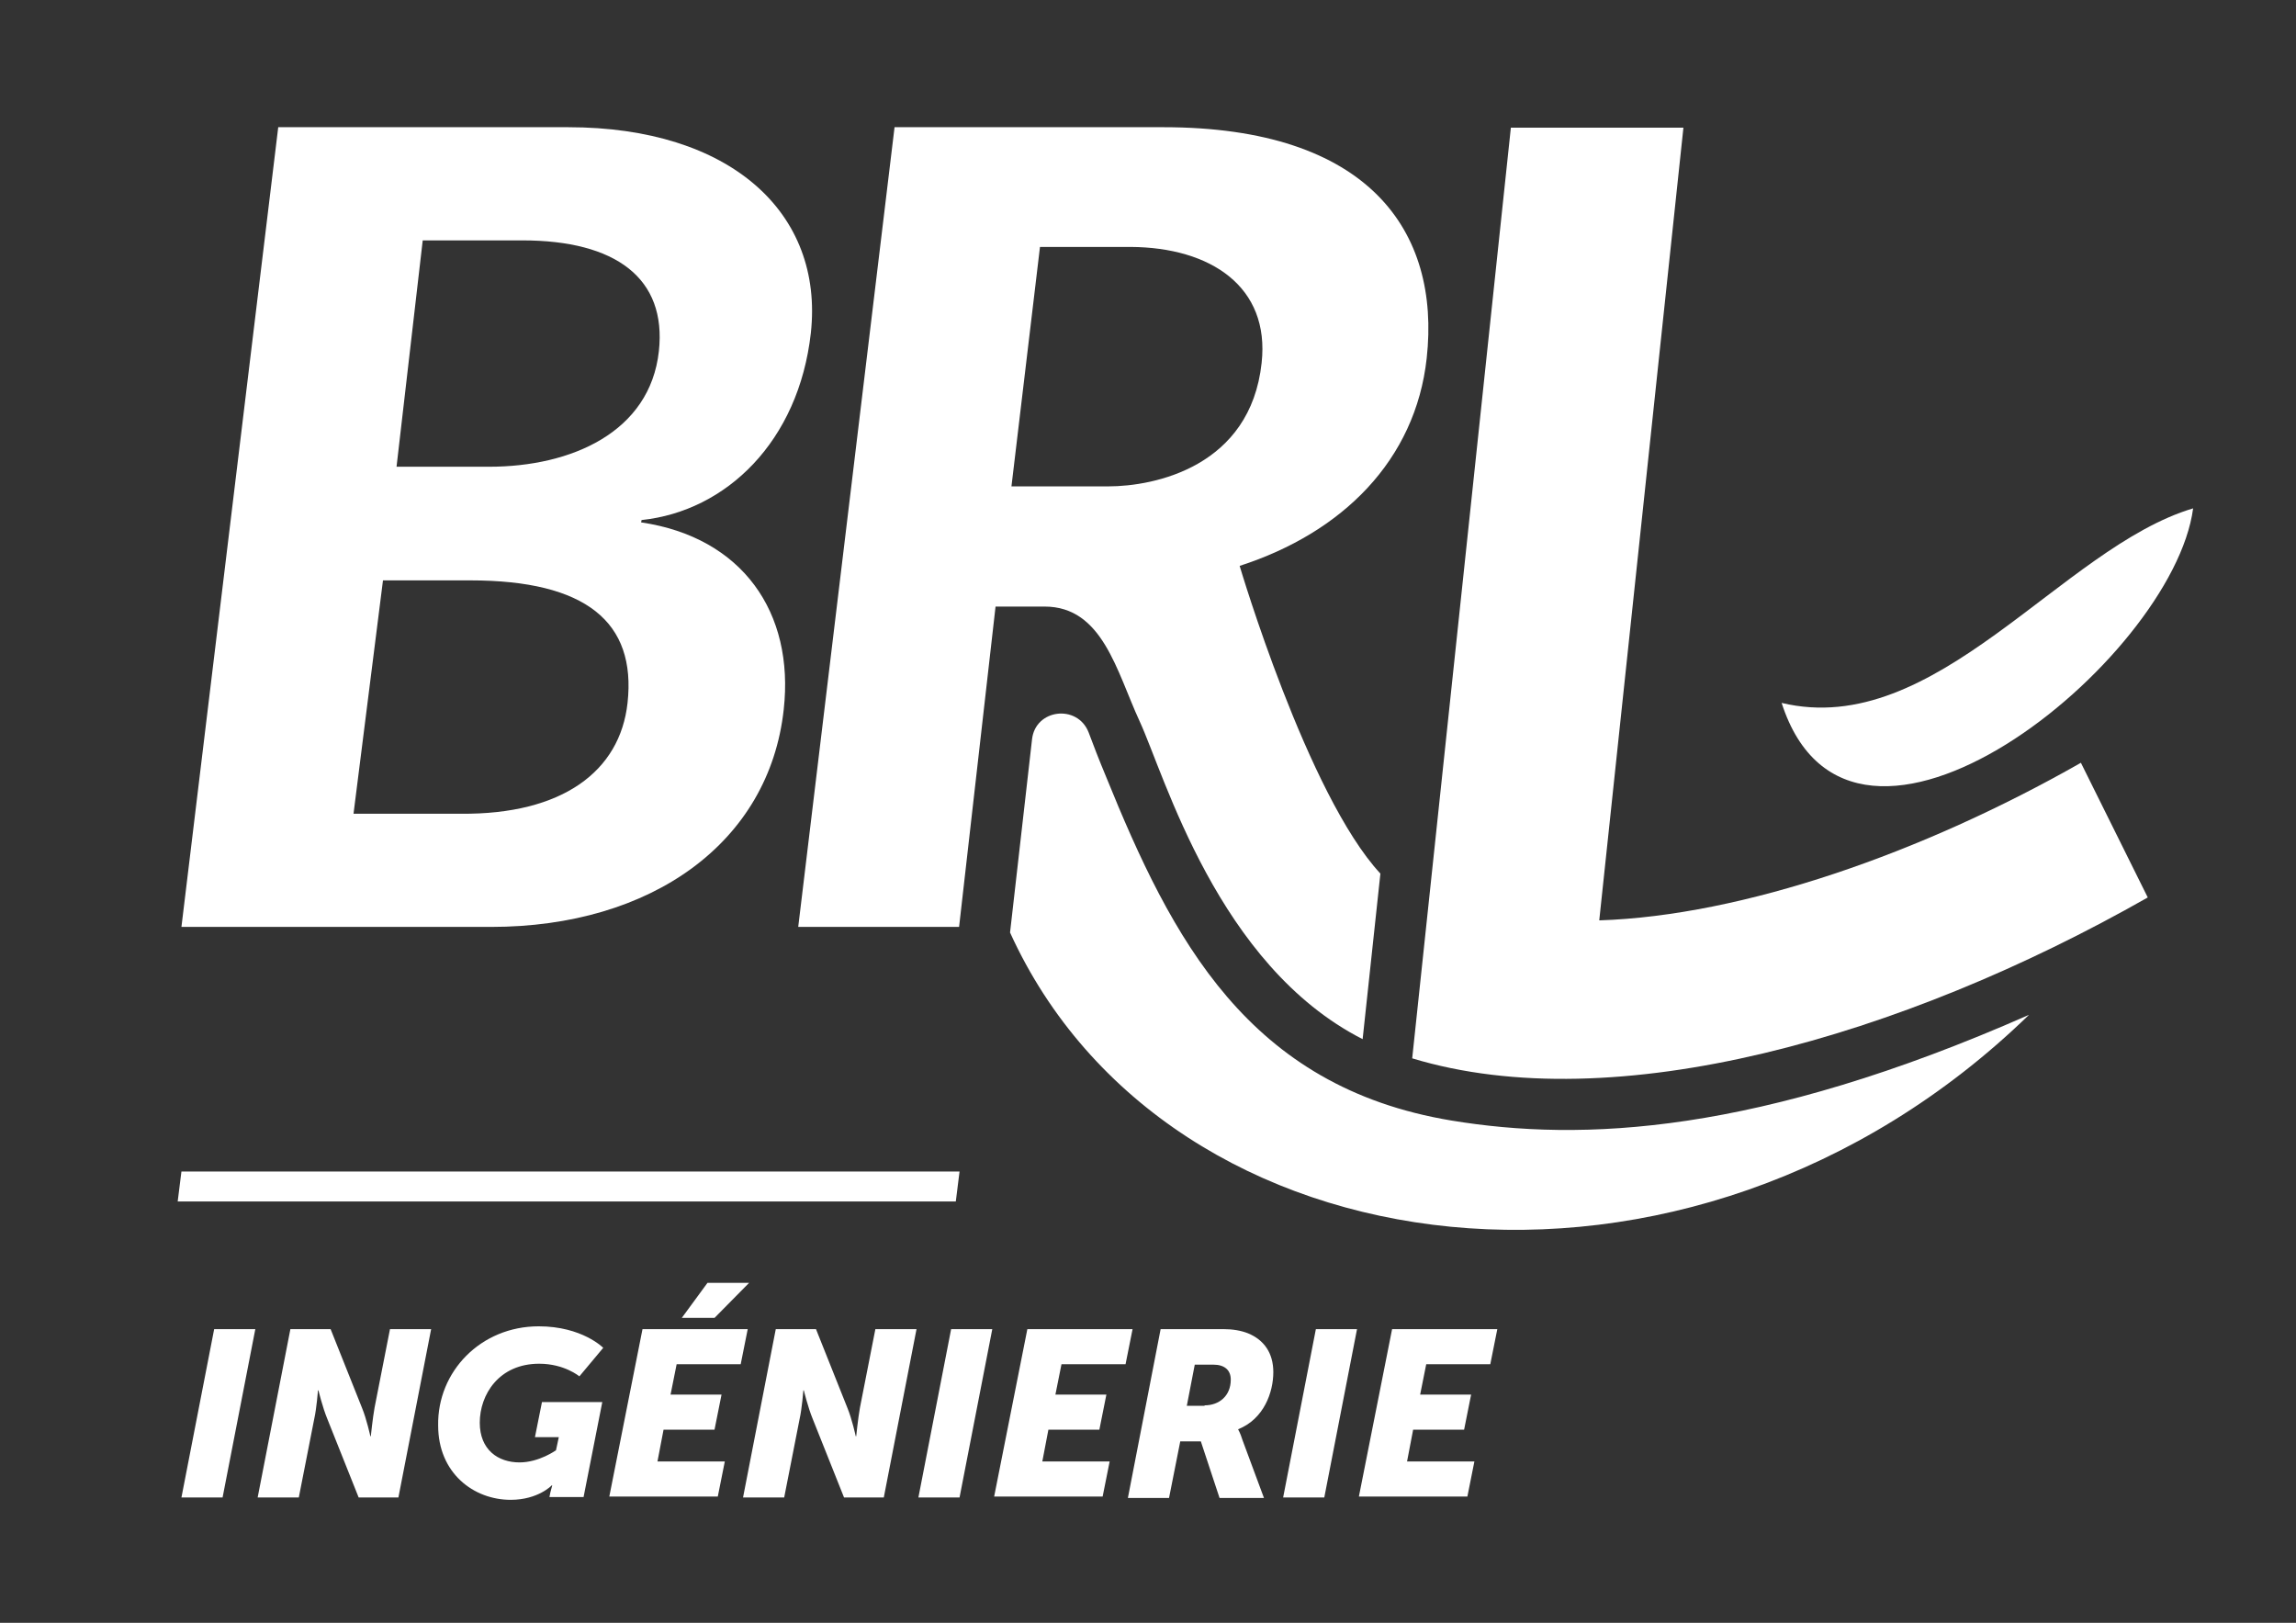
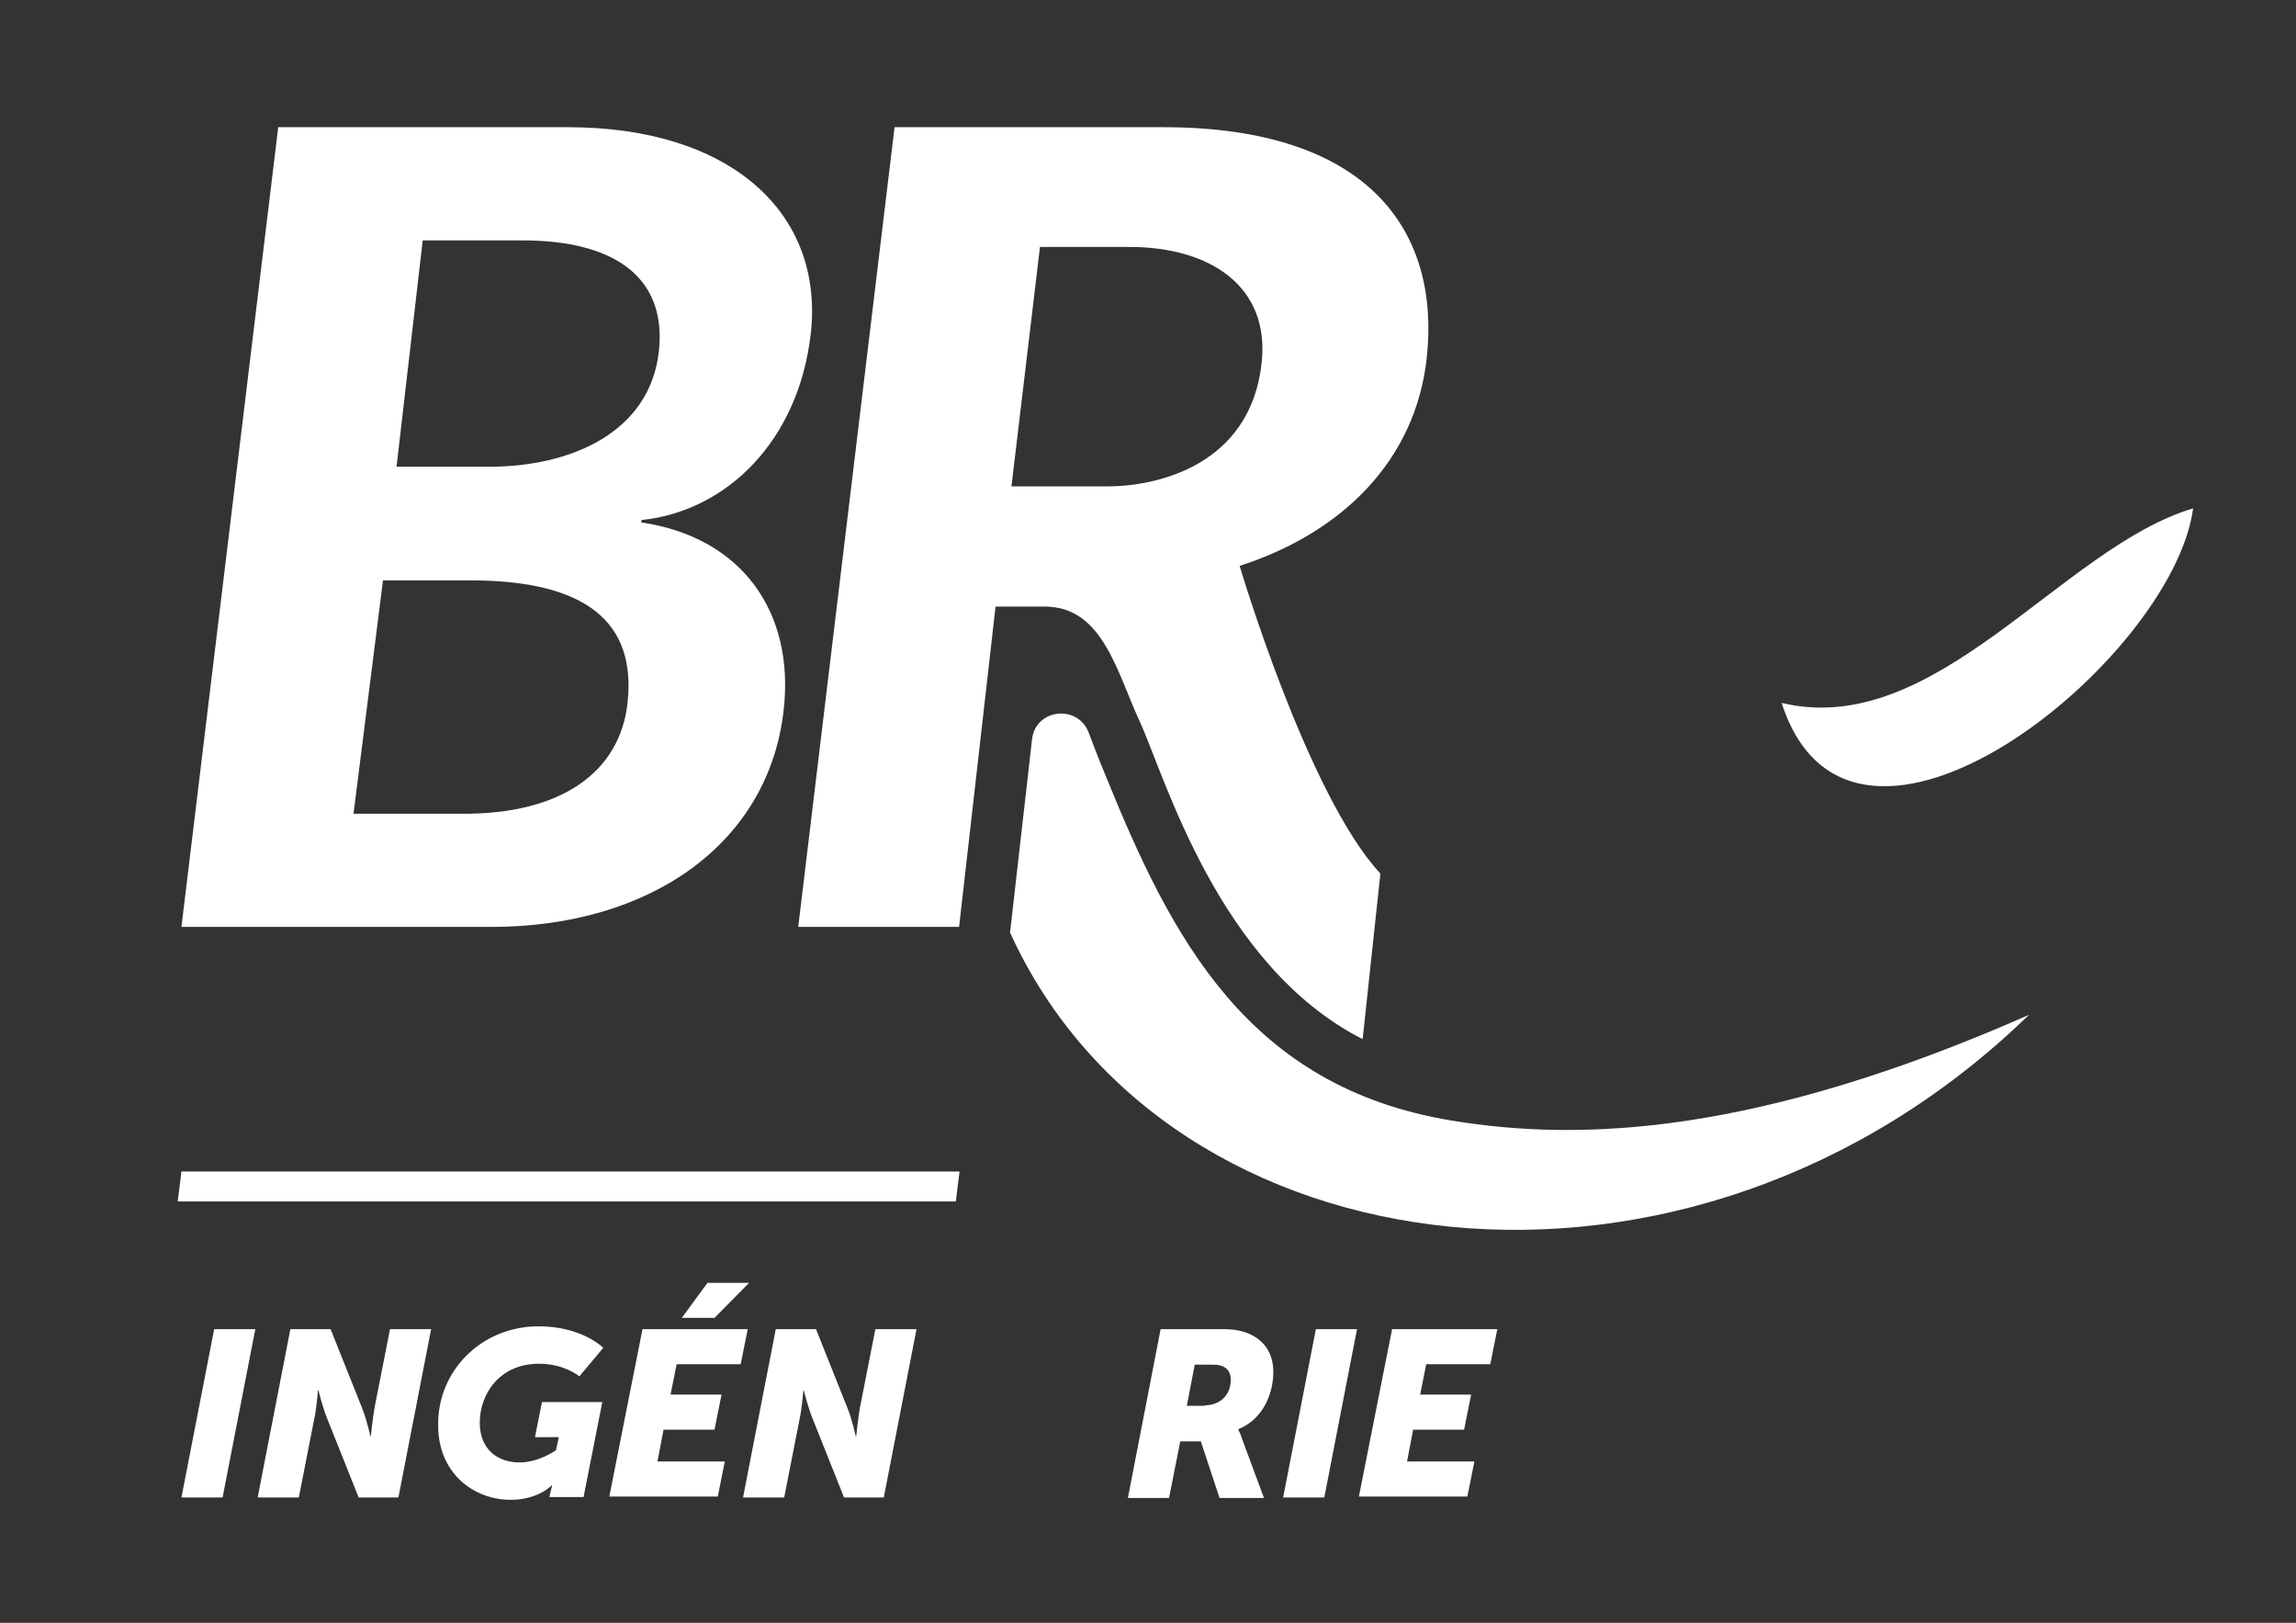
<svg xmlns="http://www.w3.org/2000/svg" version="1.1" id="Calque_2_00000024722436022137839330000004447711976501190542_" x="0px" y="0px" viewBox="0 0 491 347" style="enable-background:new 0 0 491 347;" xml:space="preserve">
  <rect x="0" y="0" width="491" height="347" fill="#333333" stroke="none" />
  <style type="text/css">
	.st0{fill:#FFFFFF;}
	.st1{fill:none;}
</style>
  <g>
    <g>
      <g>
-         <path class="st0" d="M445,163.1c-33.9,19.3-72.3,32.7-103,33.7L360,27.3h-36.9l-21.1,199c43.2,13.1,104.7-4.5,157.3-34.4     L445,163.1z" />
        <path class="st0" d="M59.5,27.2h62c34.7,0,54.7,18.3,51.9,44c-2.6,23.2-18.1,38.1-36.2,40l-0.1,0.5c21.7,3.2,32.8,19.3,30.5,40     c-3.1,28.4-28.2,46.5-62.6,46.5H38.8L59.5,27.2z M98.5,174c21.8,0.2,34.1-9.1,35.7-23.7c1.9-17.3-8.9-26.2-33.6-26.2H81.9     L75.6,174H98.5z M104.6,99.8c17.6,0,34.4-7.4,36.3-24.7c1.7-15.6-9.2-23.7-29.2-23.7H90.4l-5.6,48.4H104.6z" />
        <g>
          <path class="st0" d="M381,150.3c33,7.9,59.8-33.2,88-41.6C464.7,141.3,396,196.8,381,150.3L381,150.3z" />
        </g>
        <g>
          <path class="st0" d="M310.4,239.6c-43.5-7.2-59.8-38.8-73.9-73.6c-1.5-3.6-2.7-6.7-3.7-9.4c-2.4-6.1-11.4-5-12.1,1.5l-4.7,41.3      c33.5,73.7,145.2,88.2,217.9,17.6C375.8,242.6,338.3,244.2,310.4,239.6z" />
        </g>
      </g>
      <path class="st0" d="M305.1,76.6c3-27.2-12.4-49.4-56.3-49.4h-57.5l-20.6,171h34.4l7.8-68.5h10.5c12.4,0,15.4,13.9,20.3,24.5    c5.4,11.7,16.7,52.2,47.7,68l3.8-35.4c-15.6-16.8-30.1-65.8-30.1-65.8C287.1,113.9,302.7,98.4,305.1,76.6z M269.8,77.6    C267.4,99.8,246.9,104,237,104h-20.7l6.1-51.2h19.4C258.9,52.9,271.6,61.3,269.8,77.6z" />
      <polygon class="st0" points="205.2,250.5 38.8,250.5 38,256.9 204.4,256.9   " />
      <path class="st1" d="M241.8,52.9h-19.4l-6.1,51.2H237c10,0,30.4-4.2,32.9-26.5C271.6,61.3,258.9,52.9,241.8,52.9z" />
      <path class="st0" d="M45.8,284.2h8.8l-7,36h-8.8L45.8,284.2z" />
      <path class="st0" d="M62.1,284.2h8.6l6.7,16.8c1,2.4,1.8,6.1,1.8,6.1h0.1c0,0,0.4-3.9,0.8-6.1l3.3-16.8h8.8l-7,36h-8.5l-6.7-16.8    c-1-2.4-1.9-6.1-1.9-6.1h-0.1c0,0-0.3,3.9-0.8,6.1l-3.3,16.8h-8.8L62.1,284.2z" />
      <path class="st0" d="M115.2,283.6c9.3,0,13.8,4.6,13.8,4.6l-5.1,6.1c0,0-3.2-2.7-8.6-2.7c-8.6,0-12.7,6.6-12.7,12.6    c0,5.8,3.9,8.5,8.5,8.5c4.2,0,7.8-2.6,7.8-2.6l0.6-2.8h-5.1l1.5-7.5h12.9l-4,20.3h-7.3l0.2-1c0.2-0.8,0.4-1.5,0.4-1.5h-0.1    c0,0-2.9,3.1-8.8,3.1c-7.9,0-15.5-5.7-15.5-15.9C93.5,293.3,102.8,283.6,115.2,283.6z" />
      <path class="st0" d="M137.4,284.2h22.5l-1.5,7.5h-13.7l-1.3,6.5h10.9l-1.5,7.5h-10.9l-1.3,6.8h14.4l-1.5,7.5h-23.2L137.4,284.2z     M151.3,274.3h8.9l-7.4,7.5h-7L151.3,274.3z" />
      <path class="st0" d="M165.9,284.2h8.6l6.7,16.8c1,2.4,1.8,6.1,1.8,6.1h0.1c0,0,0.4-3.9,0.8-6.1l3.3-16.8h8.8l-7,36h-8.5l-6.7-16.8    c-1-2.4-1.9-6.1-1.9-6.1h-0.1c0,0-0.3,3.9-0.8,6.1l-3.3,16.8h-8.8L165.9,284.2z" />
-       <path class="st0" d="M203.4,284.2h8.8l-7,36h-8.8L203.4,284.2z" />
-       <path class="st0" d="M219.7,284.2h22.5l-1.5,7.5H227l-1.3,6.5h10.9l-1.5,7.5h-10.9l-1.3,6.8h14.4l-1.5,7.5h-23.2L219.7,284.2z" />
      <path class="st0" d="M248.2,284.2h13.4c2,0,3.8,0.3,5.3,0.9c3.4,1.4,5.4,4.2,5.4,8.3c0,4.3-2,10-7.5,12.2v0.1c0,0,0.4,0.6,0.9,2.2    l4.6,12.4h-9.5l-4-12.1h-4.4l-2.4,12.1h-8.8L248.2,284.2z M257.6,300.5c3.1,0,5.6-2,5.6-5.5c0-2.1-1.4-3.2-3.7-3.2h-4l-1.7,8.8    H257.6z" />
      <path class="st0" d="M281.4,284.2h8.8l-7,36h-8.8L281.4,284.2z" />
      <path class="st0" d="M297.7,284.2h22.5l-1.5,7.5H305l-1.3,6.5h10.9l-1.5,7.5h-10.9l-1.3,6.8h14.4l-1.5,7.5h-23.2L297.7,284.2z" />
    </g>
    <rect class="st1" width="491" height="347" />
  </g>
</svg>